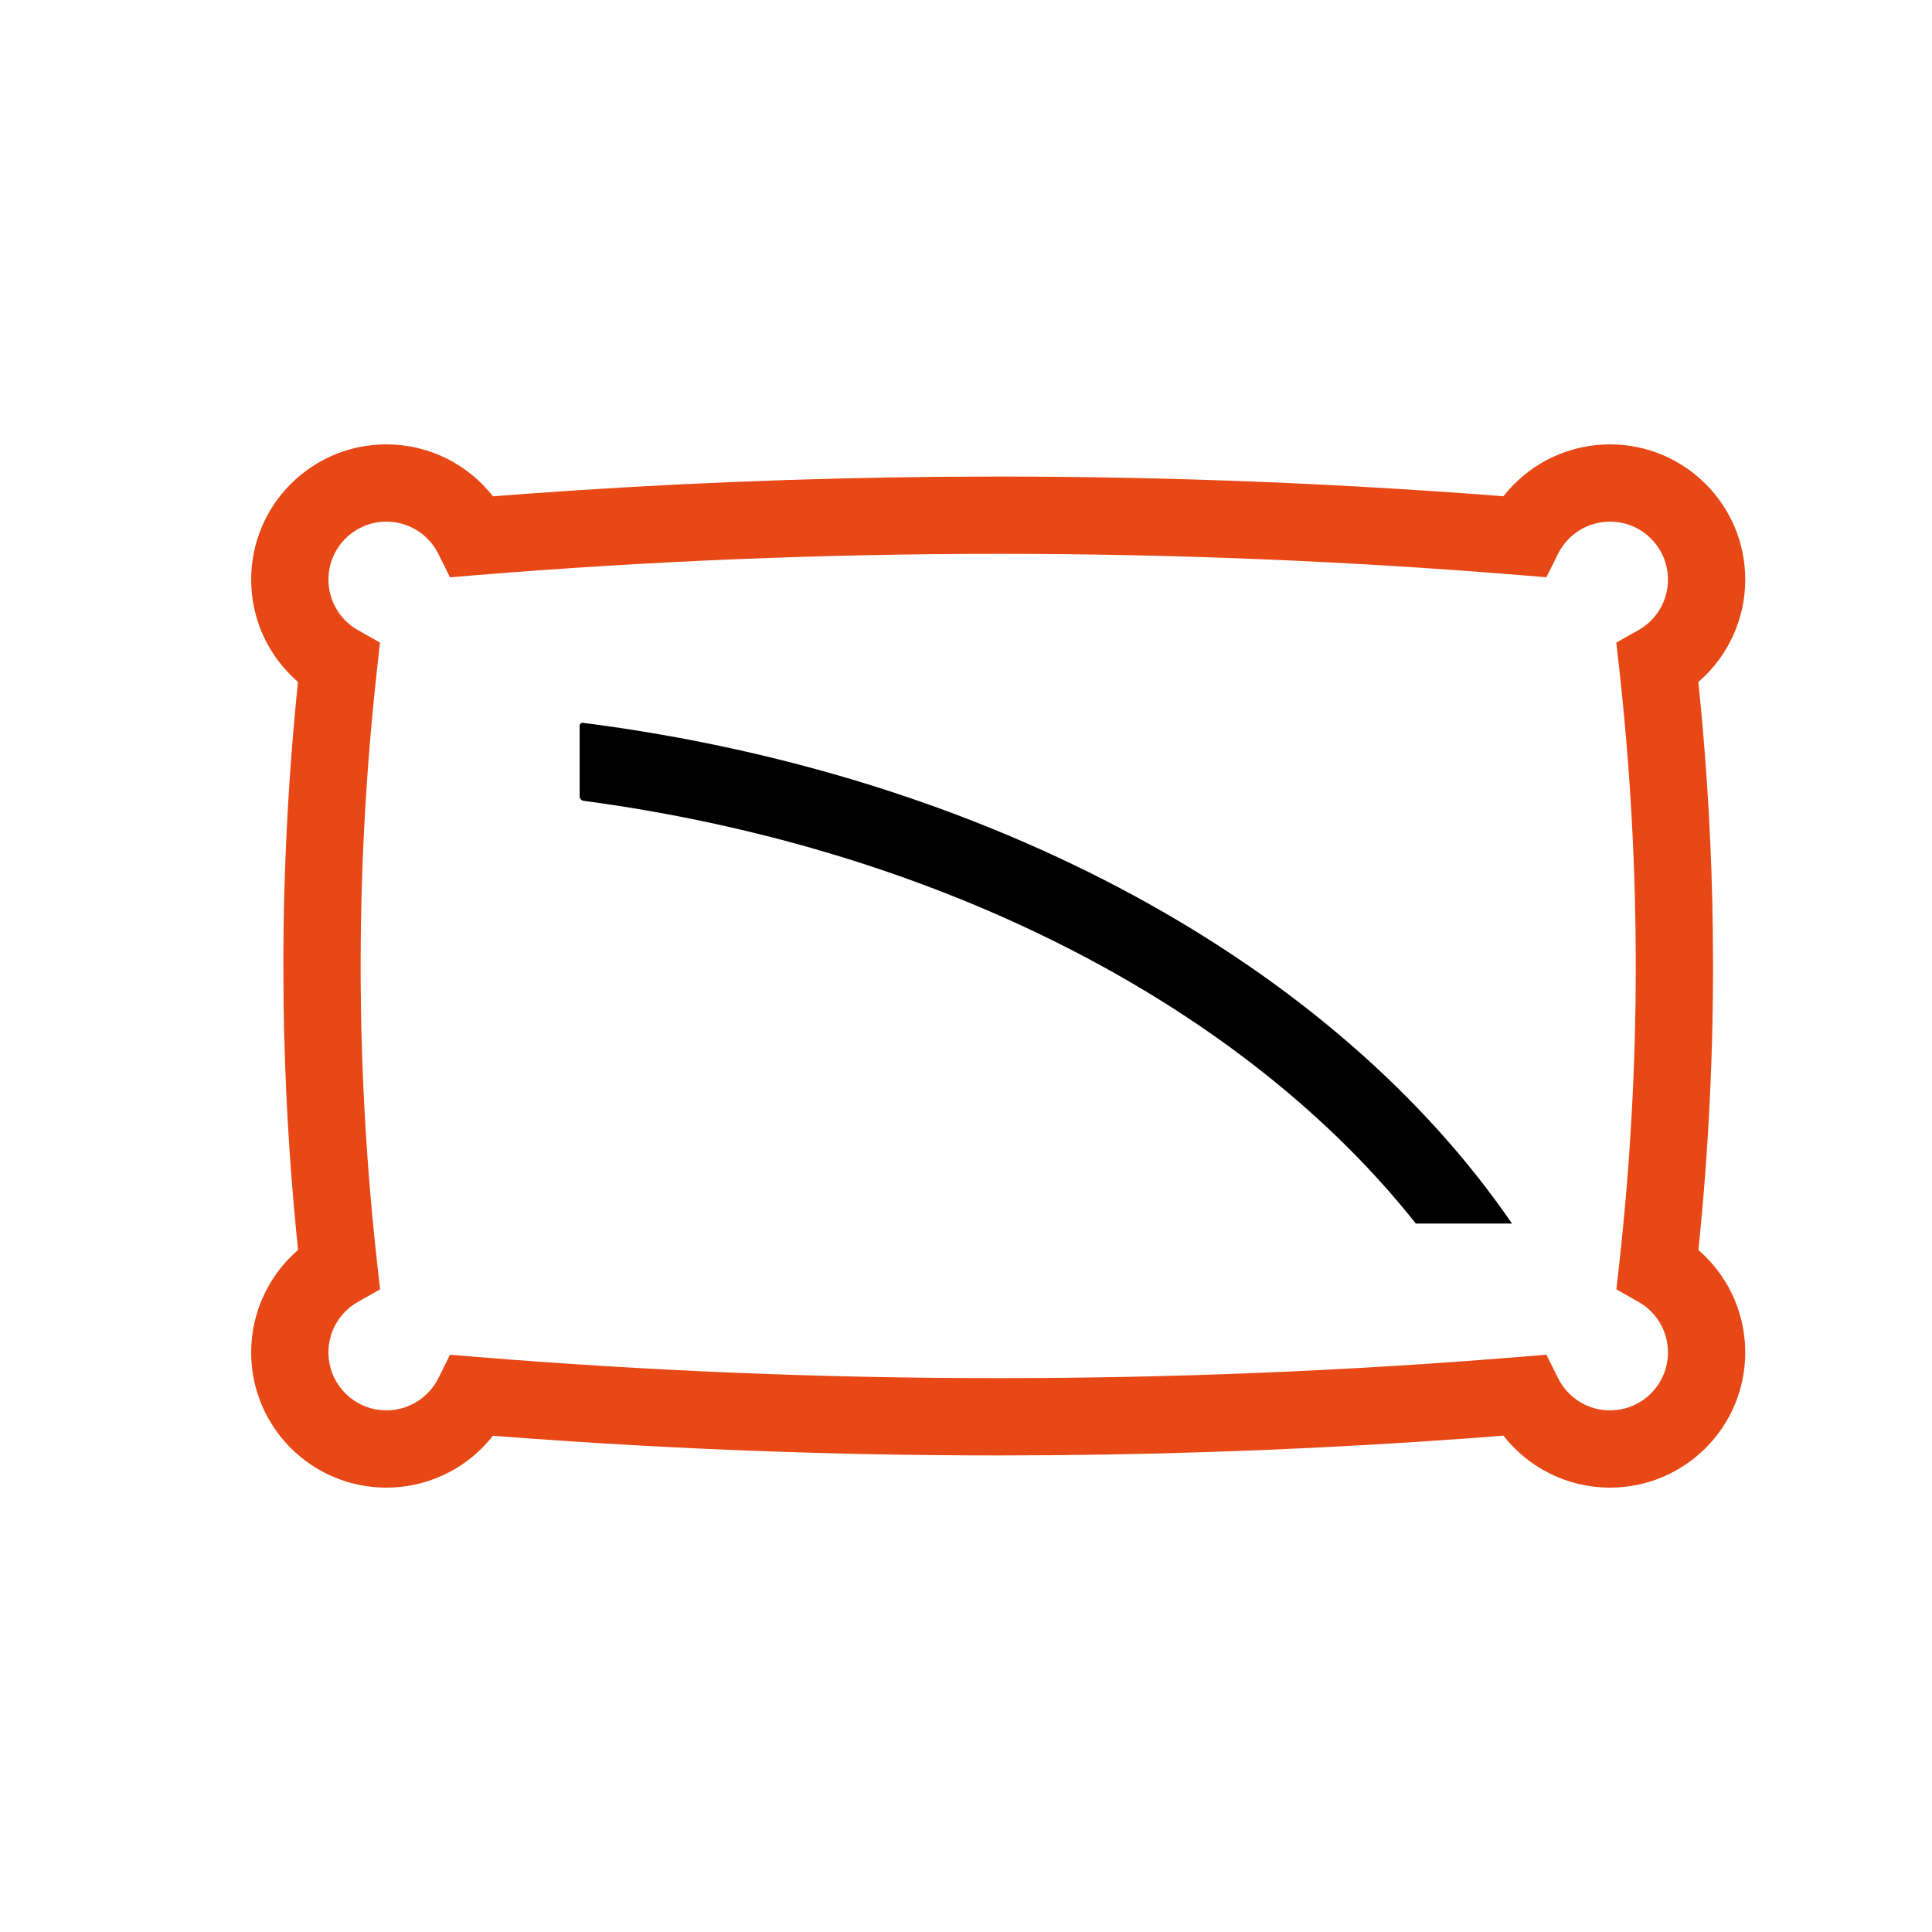
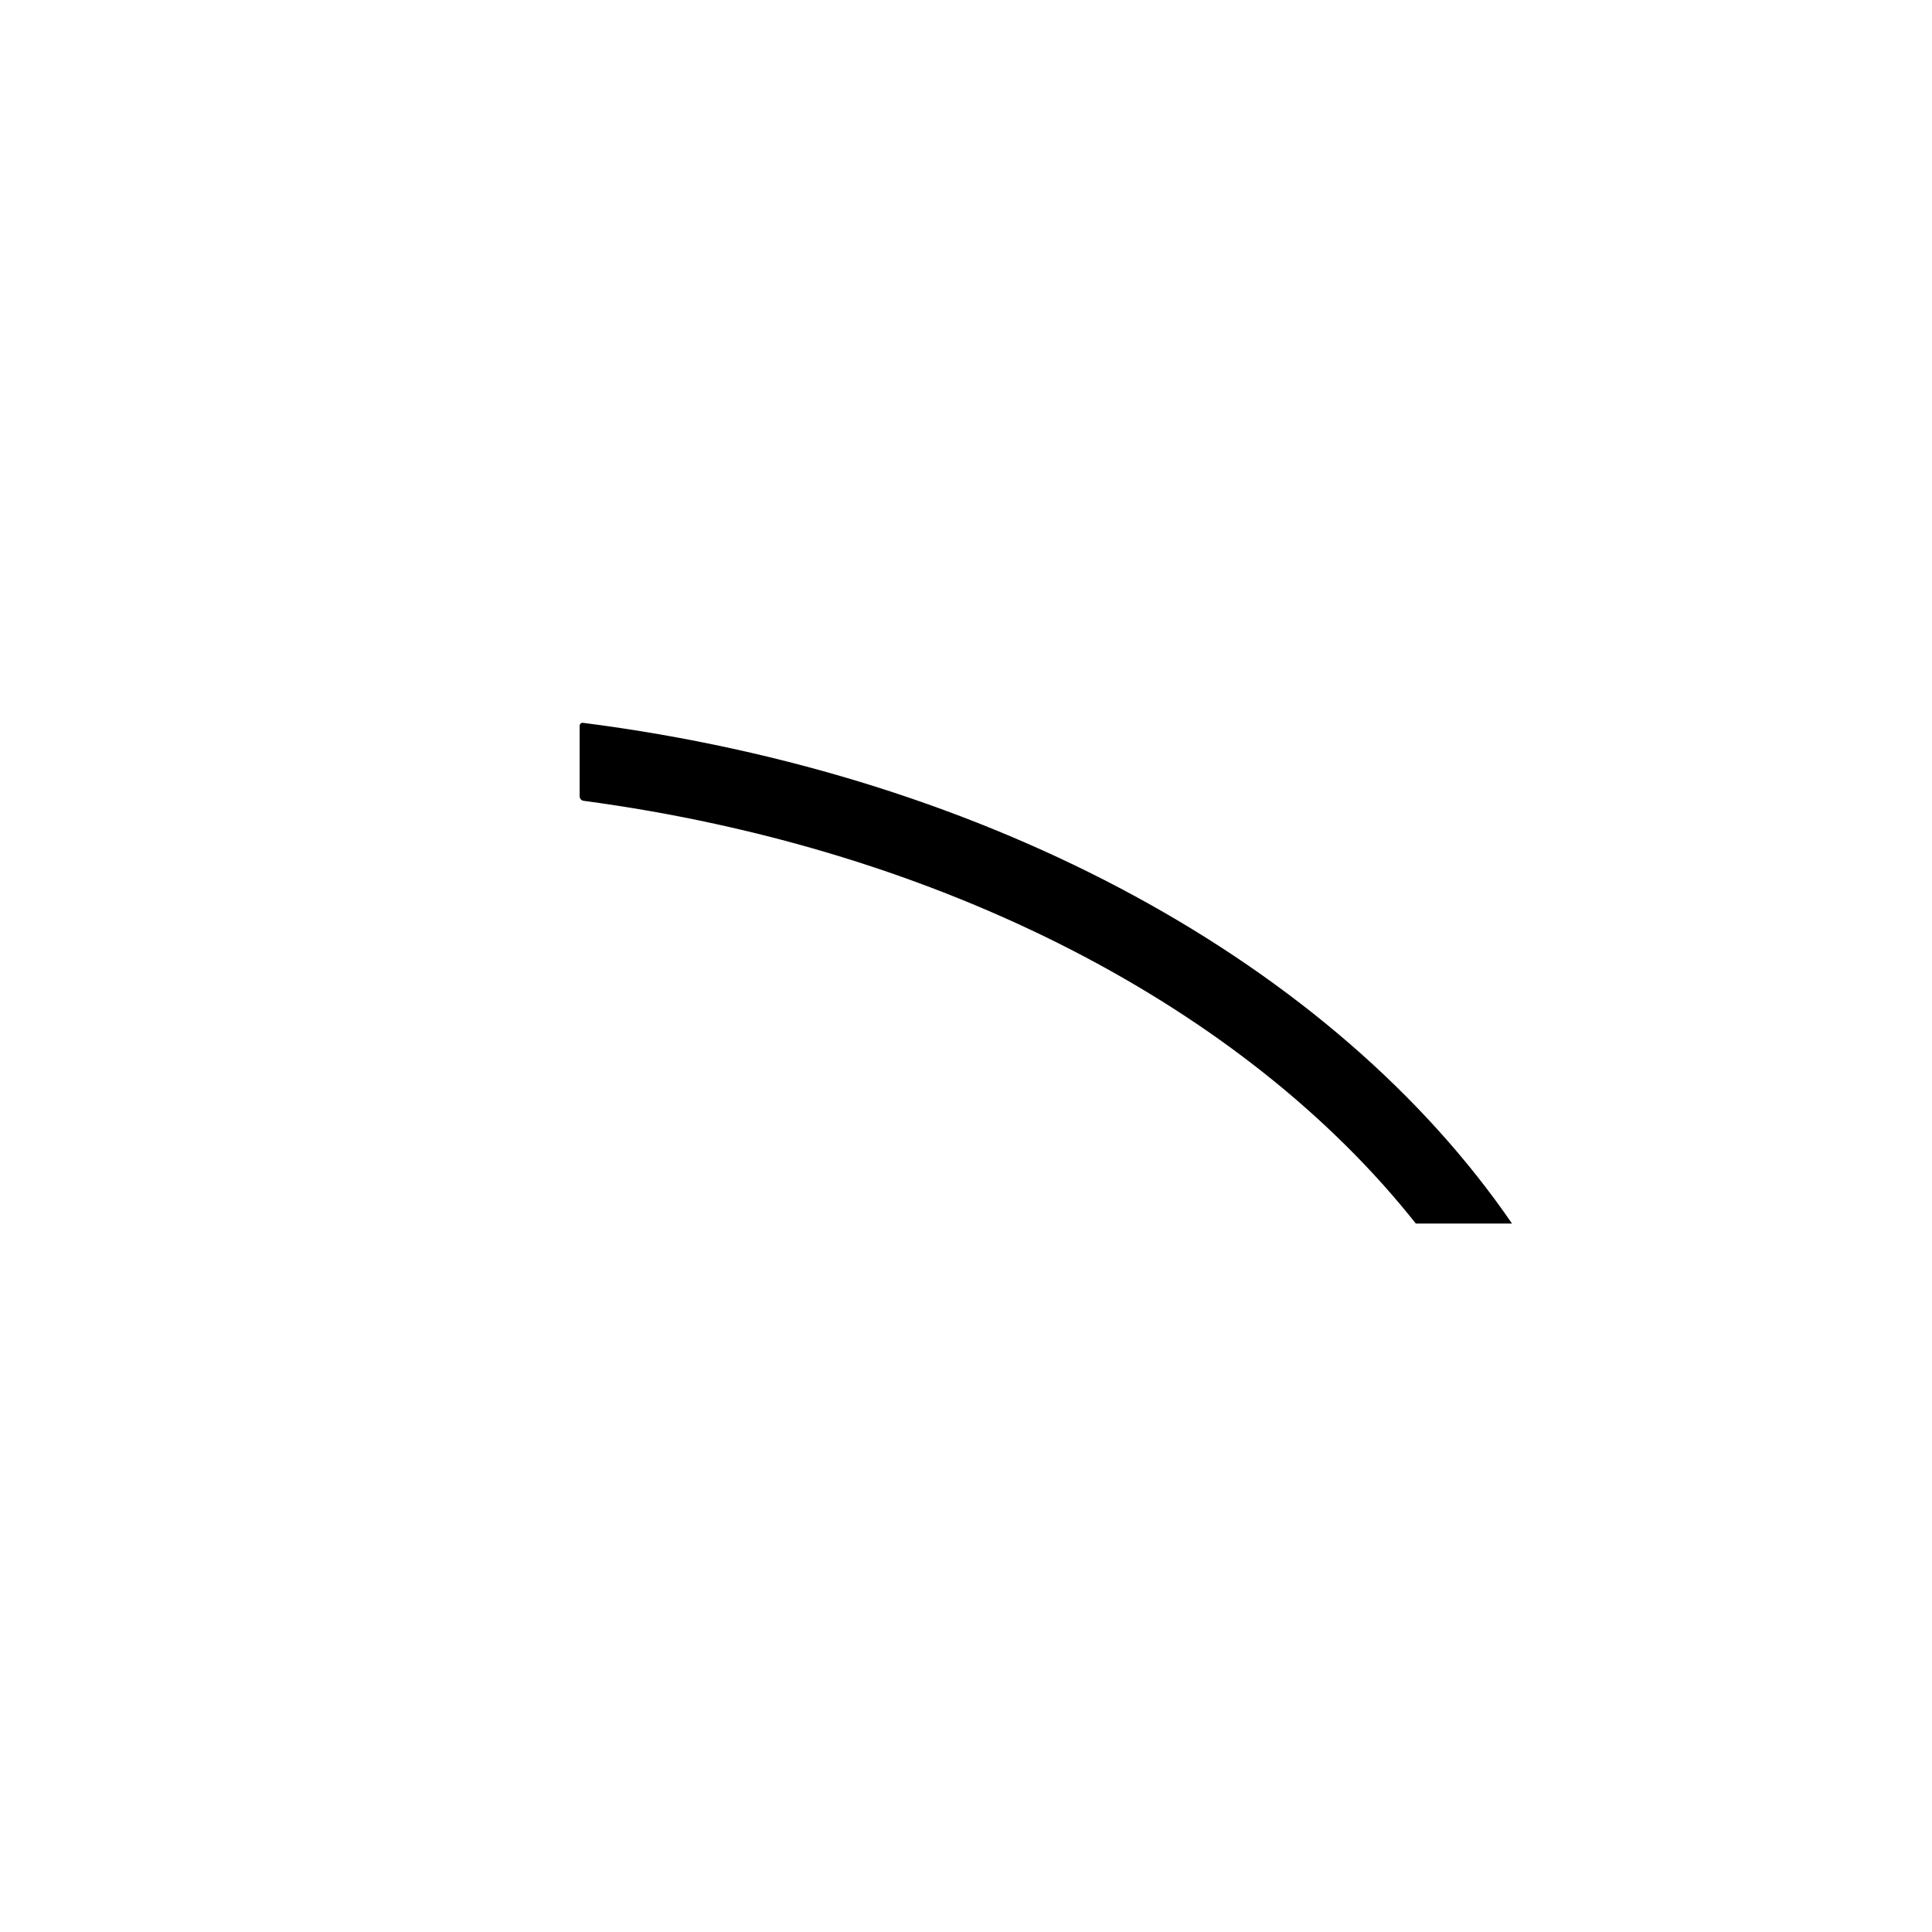
<svg xmlns="http://www.w3.org/2000/svg" width="60px" height="60px" viewBox="0 0 60 60" version="1.1">
  <title>oblazinjenanotranjost</title>
  <g id="oblazinjenanotranjost" stroke="none" stroke-width="1" fill="none" fill-rule="evenodd">
-     <path d="M49.781,13.806 C48.549,13.869 47.43,14.468 46.689,15.413 L47.409,15.469 C41.94,15.023 36.47,14.8 31,14.8 L29.176,14.808 C24.919,14.847 20.664,15.021 16.412,15.33 L15.31,15.414 C14.527,14.413 13.318,13.8 12,13.8 C9.68,13.8 7.8,15.68 7.8,18 L7.806,18.228 C7.867,19.364 8.383,20.405 9.208,21.138 L9.255,21.178 L9.329,20.479 C8.976,23.652 8.8,26.826 8.8,30 L8.808,31.192 C8.841,33.575 8.974,35.955 9.207,38.333 L9.257,38.819 L9.209,38.861 C8.329,39.644 7.8,40.776 7.8,42 C7.8,44.32 9.68,46.2 12,46.2 L12.219,46.194 C13.451,46.131 14.57,45.532 15.31,44.586 L14.591,44.531 C20.06,44.977 25.53,45.2 31,45.2 L32.824,45.192 C37.081,45.153 41.335,44.979 45.588,44.67 L46.689,44.585 C47.473,45.587 48.682,46.2 50,46.2 C52.32,46.2 54.2,44.32 54.2,42 L54.194,41.772 C54.133,40.636 53.617,39.595 52.792,38.862 L52.744,38.821 L52.671,39.521 C53.024,36.348 53.2,33.174 53.2,30 L53.192,28.808 C53.159,26.425 53.026,24.045 52.793,21.667 L52.742,21.18 L52.791,21.139 C53.671,20.356 54.2,19.224 54.2,18 C54.2,15.68 52.32,13.8 50,13.8 L49.781,13.806 Z M50,16.2 C50.994,16.2 51.8,17.006 51.8,18 C51.8,18.656 51.447,19.25 50.885,19.568 L50.196,19.958 L50.284,20.745 C50.628,23.826 50.8,26.91 50.8,30 C50.8,33.085 50.629,36.171 50.286,39.256 L50.198,40.043 L50.887,40.433 C51.447,40.75 51.8,41.344 51.8,42 C51.8,42.994 50.994,43.8 50,43.8 C49.309,43.8 48.689,43.408 48.387,42.799 L48.025,42.071 L47.214,42.138 C41.813,42.579 36.408,42.8 31,42.8 C25.595,42.8 20.191,42.58 14.786,42.139 L13.976,42.073 L13.614,42.8 C13.311,43.408 12.691,43.8 12,43.8 C11.006,43.8 10.2,42.994 10.2,42 C10.2,41.344 10.553,40.75 11.115,40.432 L11.804,40.042 L11.716,39.255 C11.372,36.174 11.2,33.09 11.2,30 C11.2,26.915 11.371,23.829 11.714,20.744 L11.802,19.957 L11.113,19.567 C10.553,19.25 10.2,18.656 10.2,18 C10.2,17.006 11.006,16.2 12,16.2 C12.691,16.2 13.311,16.592 13.613,17.201 L13.975,17.929 L14.786,17.862 C20.187,17.421 25.591,17.2 31,17.2 C36.405,17.2 41.809,17.42 47.214,17.861 L48.024,17.927 L48.386,17.2 C48.689,16.592 49.309,16.2 50,16.2 Z" id="Rectangle-2" fill="#E74816" fill-rule="nonzero" />
    <path d="M46.957,37.999 L43.97,37.999 C38.688,31.326 29.316,26.369 18.125,24.87 C18.125,24.87 18.125,24.87 18.125,24.87 C18.054,24.861 18.001,24.8 18.001,24.728 L18.001,22.538 C18.001,22.488 18.042,22.447 18.092,22.447 C18.095,22.447 18.099,22.448 18.103,22.448 C18.103,22.448 18.103,22.448 18.103,22.448 C30.821,24.072 41.454,29.979 46.957,37.999 Z" id="Path" fill="#000000" fill-rule="nonzero" />
  </g>
</svg>